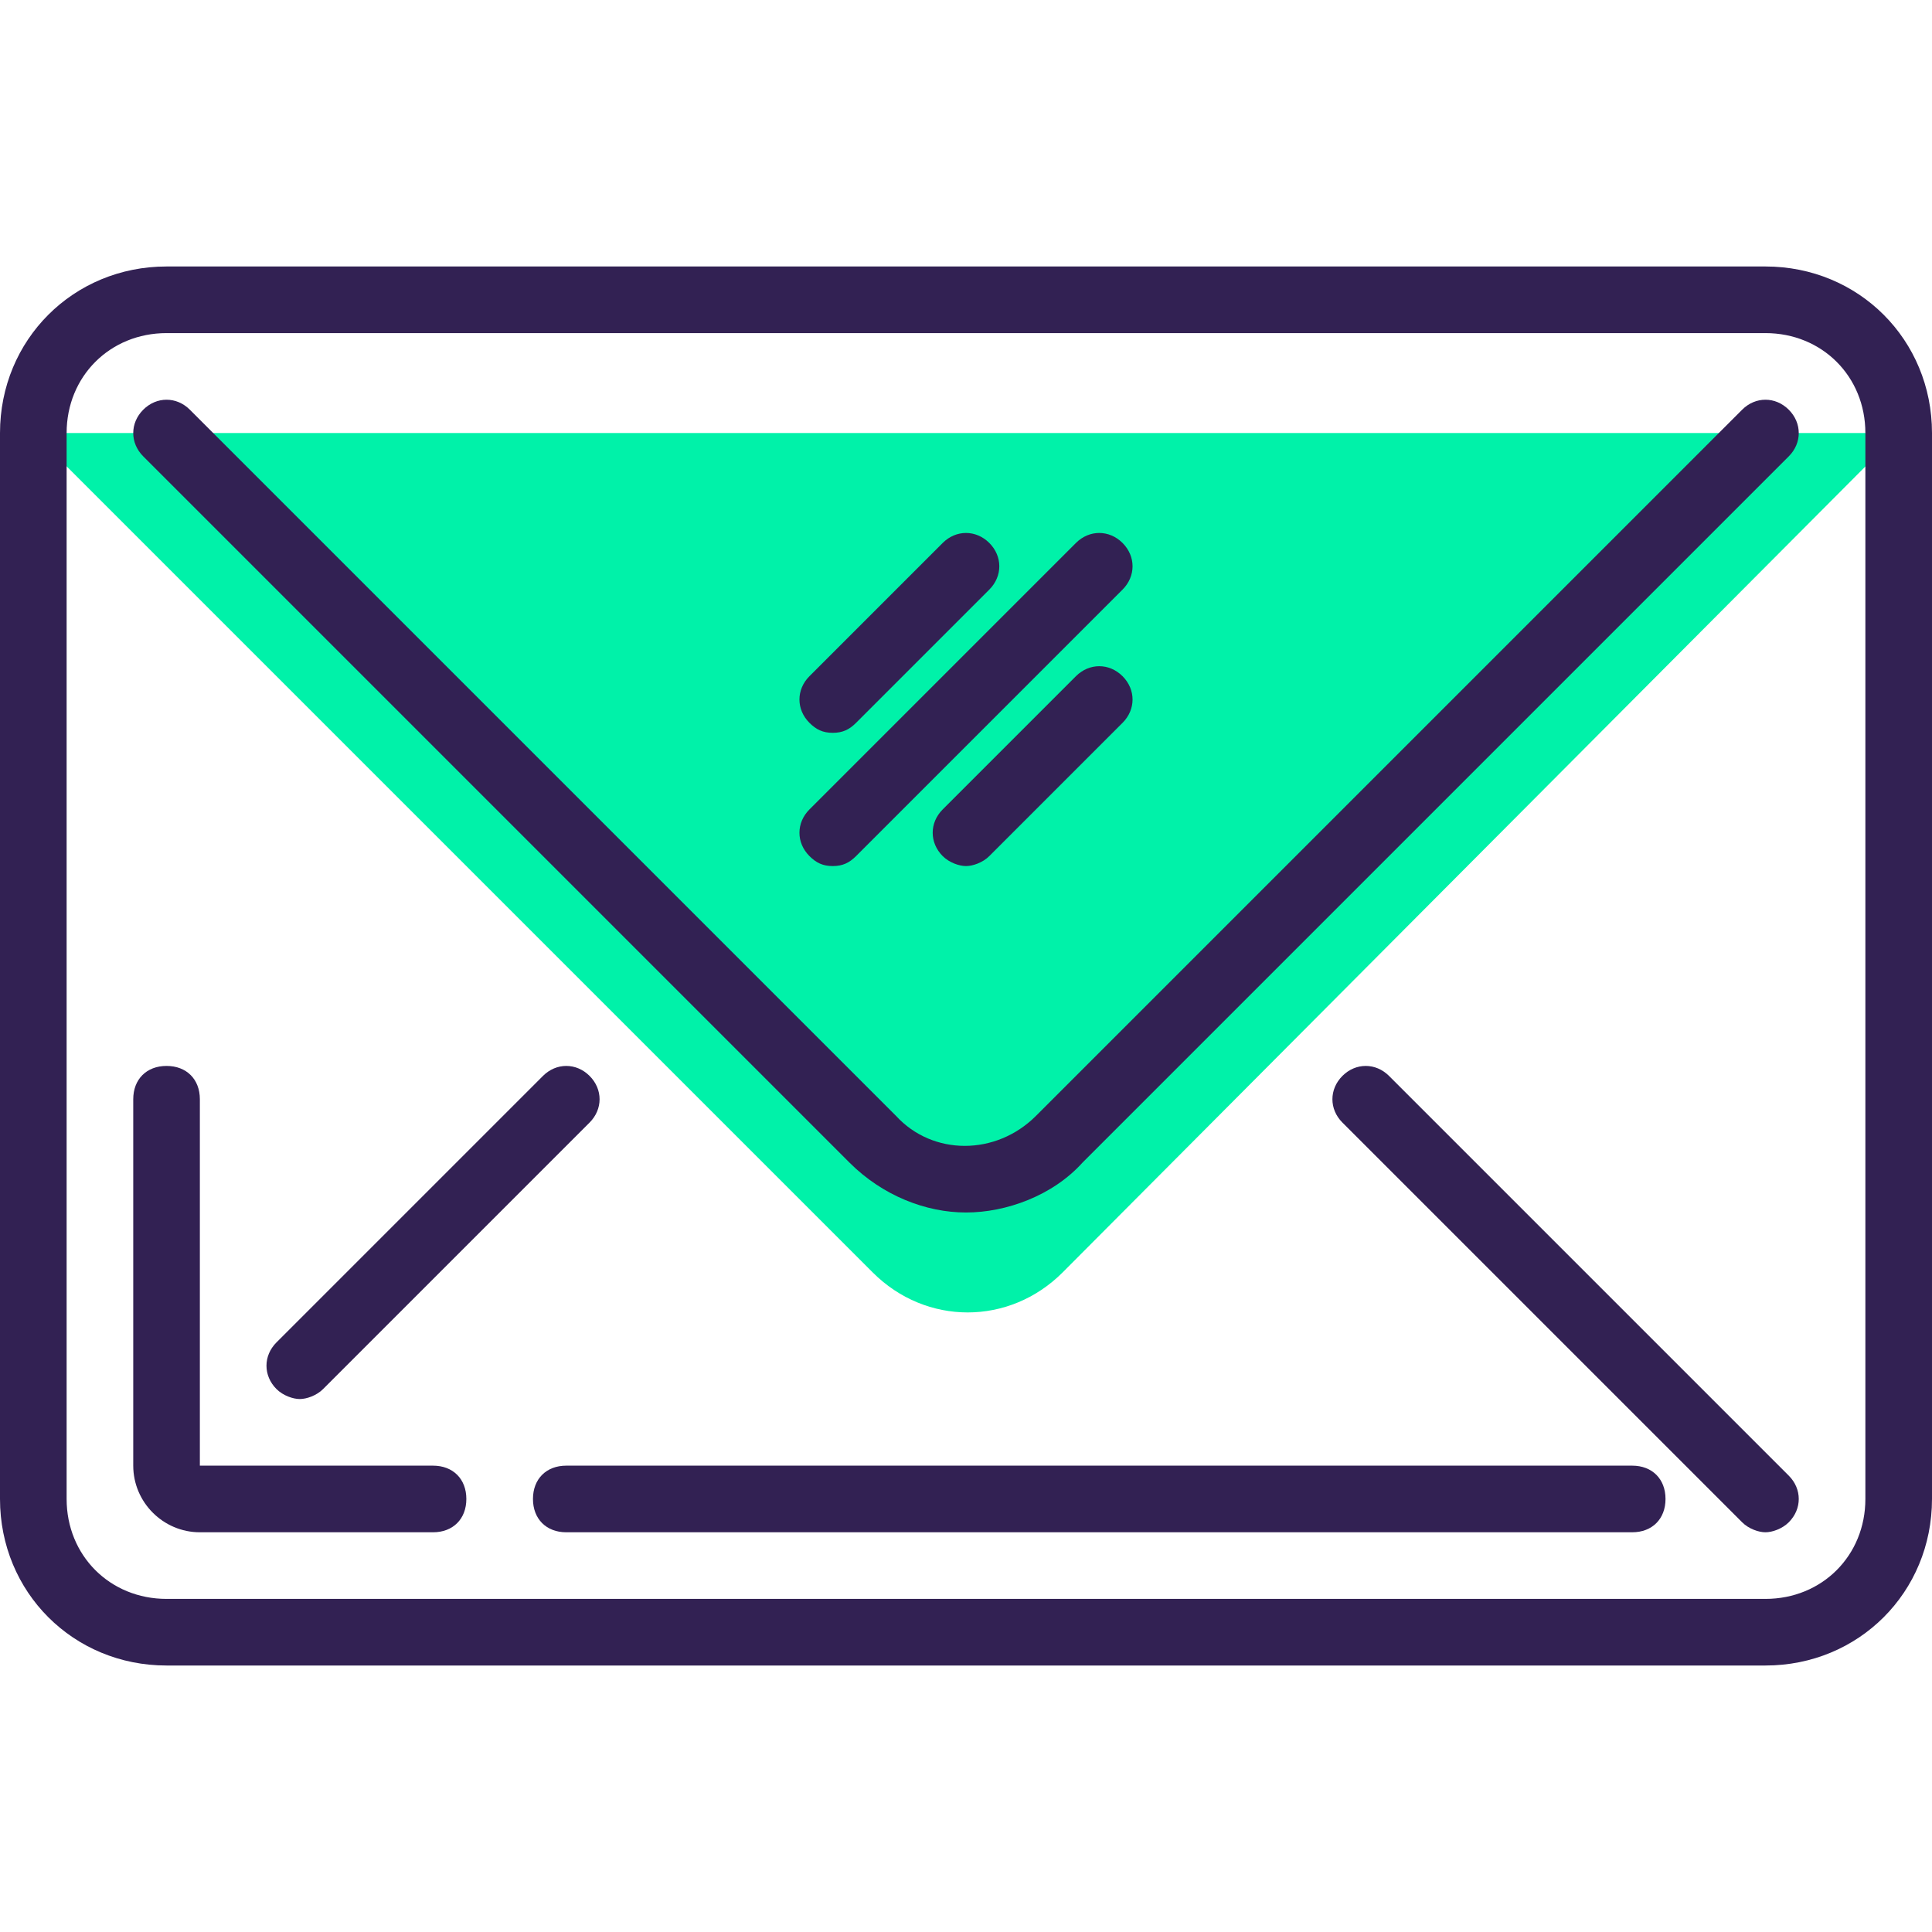
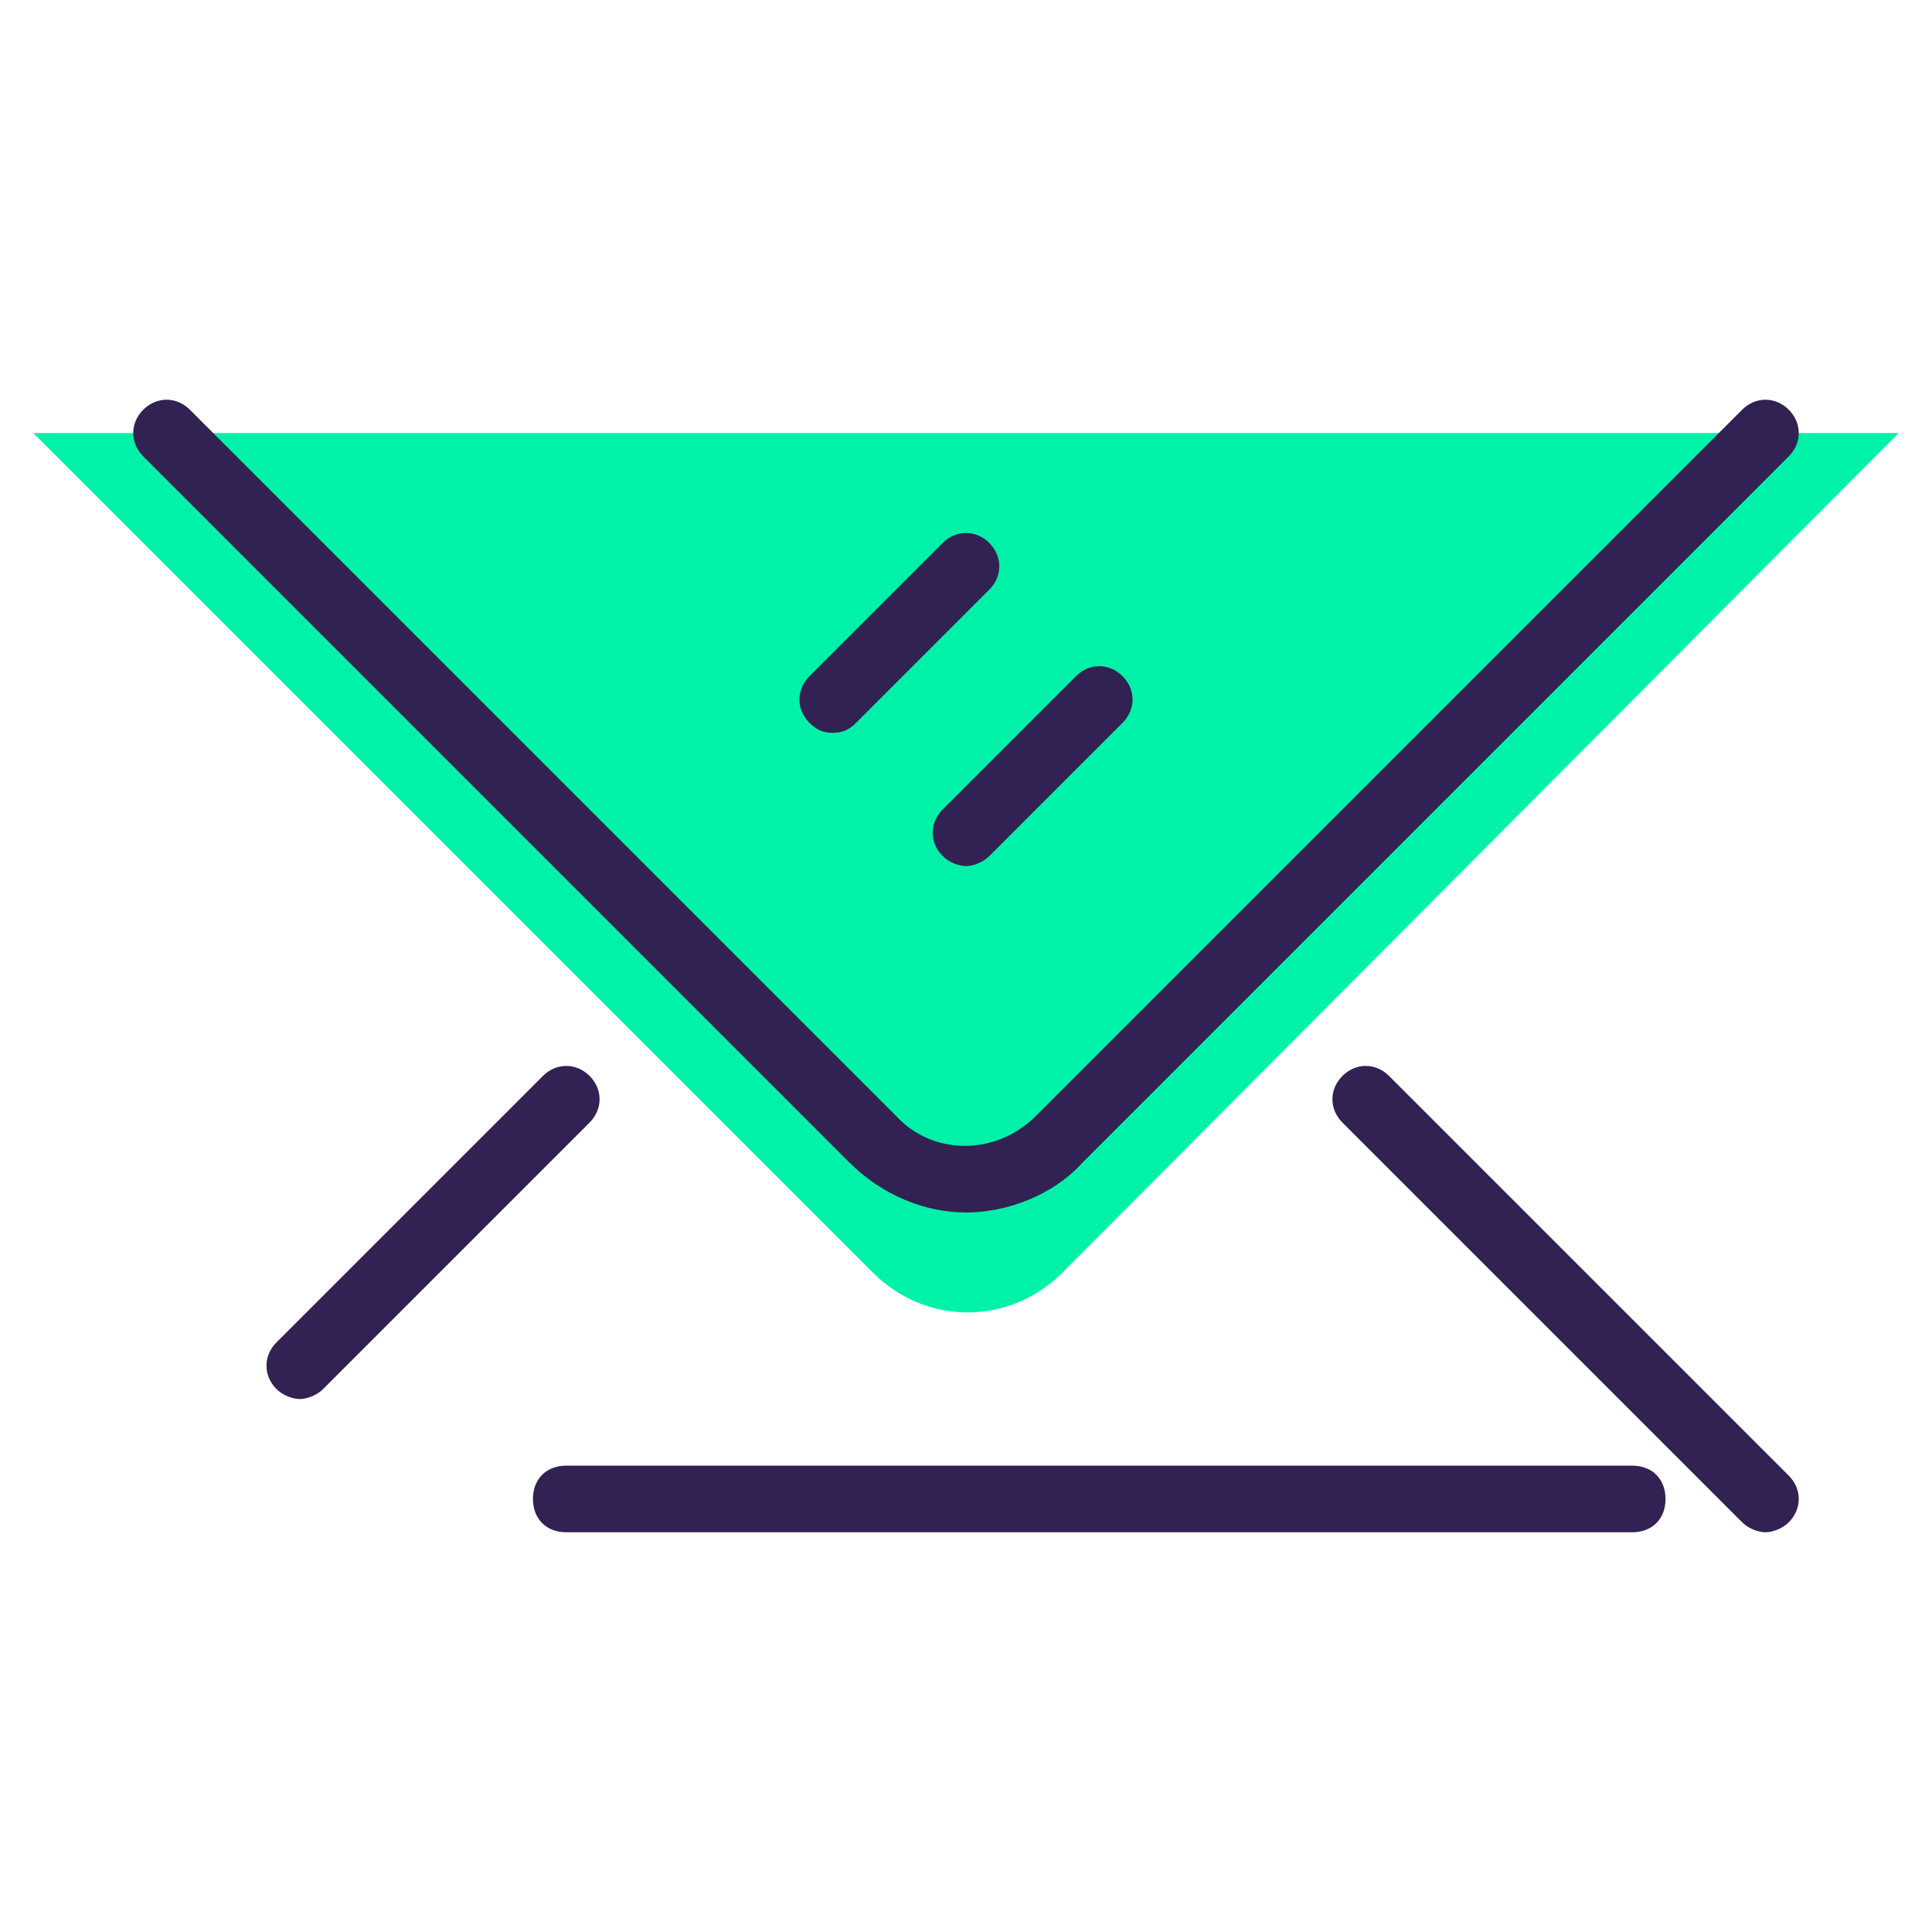
<svg xmlns="http://www.w3.org/2000/svg" version="1.1" id="Capa_1" x="0px" y="0px" viewBox="0 0 464 464" style="enable-background:new 0 0 464 464;" xml:space="preserve">
  <path style="fill:#00F2A9;" d="M40,136l169.6,169.6c12.8,12.8,32.8,12.8,45.6,0L456,104H8L40,136z" />
  <g>
-     <path style="fill:#322153;" d="M424,64H40C17.6,64,0,81.6,0,104v256c0,22.4,17.6,40,40,40h384c22.4,0,40-17.6,40-40V104   C464,81.6,446.4,64,424,64z M448,360c0,13.6-10.4,24-24,24H40c-13.6,0-24-10.4-24-24V104c0-13.6,10.4-24,24-24h384   c13.6,0,24,10.4,24,24V360z" />
    <path style="fill:#322153;" d="M418.4,98.4L248.8,268c-9.6,9.6-24.8,9.6-33.6,0L45.6,98.4c-3.2-3.2-8-3.2-11.2,0s-3.2,8,0,11.2   L204,279.2c8,8,18.4,12,28,12s20.8-4,28-12l169.6-169.6c3.2-3.2,3.2-8,0-11.2S421.6,95.2,418.4,98.4z" />
    <path style="fill:#322153;" d="M77.6,333.6l64-64c3.2-3.2,3.2-8,0-11.2s-8-3.2-11.2,0l-64,64c-3.2,3.2-3.2,8,0,11.2   c1.6,1.6,4,2.4,5.6,2.4S76,335.2,77.6,333.6z" />
    <path style="fill:#322153;" d="M333.6,258.4c-3.2-3.2-8-3.2-11.2,0s-3.2,8,0,11.2l96,96c1.6,1.6,4,2.4,5.6,2.4s4-0.8,5.6-2.4   c3.2-3.2,3.2-8,0-11.2L333.6,258.4z" />
-     <path style="fill:#322153;" d="M200,208c2.4,0,4-0.8,5.6-2.4l64-64c3.2-3.2,3.2-8,0-11.2s-8-3.2-11.2,0l-64,64   c-3.2,3.2-3.2,8,0,11.2C196,207.2,197.6,208,200,208z" />
    <path style="fill:#322153;" d="M200,176c2.4,0,4-0.8,5.6-2.4l32-32c3.2-3.2,3.2-8,0-11.2s-8-3.2-11.2,0l-32,32   c-3.2,3.2-3.2,8,0,11.2C196,175.2,197.6,176,200,176z" />
    <path style="fill:#322153;" d="M258.4,162.4l-32,32c-3.2,3.2-3.2,8,0,11.2c1.6,1.6,4,2.4,5.6,2.4s4-0.8,5.6-2.4l32-32   c3.2-3.2,3.2-8,0-11.2S261.6,159.2,258.4,162.4z" />
-     <path style="fill:#322153;" d="M104,352H48v-88c0-4.8-3.2-8-8-8s-8,3.2-8,8v88c0,8.8,7.2,16,16,16h56c4.8,0,8-3.2,8-8   S108.8,352,104,352z" />
    <path style="fill:#322153;" d="M392,352H136c-4.8,0-8,3.2-8,8s3.2,8,8,8h256c4.8,0,8-3.2,8-8S396.8,352,392,352z" />
  </g>
  <g>
</g>
  <g>
</g>
  <g>
</g>
  <g>
</g>
  <g>
</g>
  <g>
</g>
  <g>
</g>
  <g>
</g>
  <g>
</g>
  <g>
</g>
  <g>
</g>
  <g>
</g>
  <g>
</g>
  <g>
</g>
  <g>
</g>
</svg>